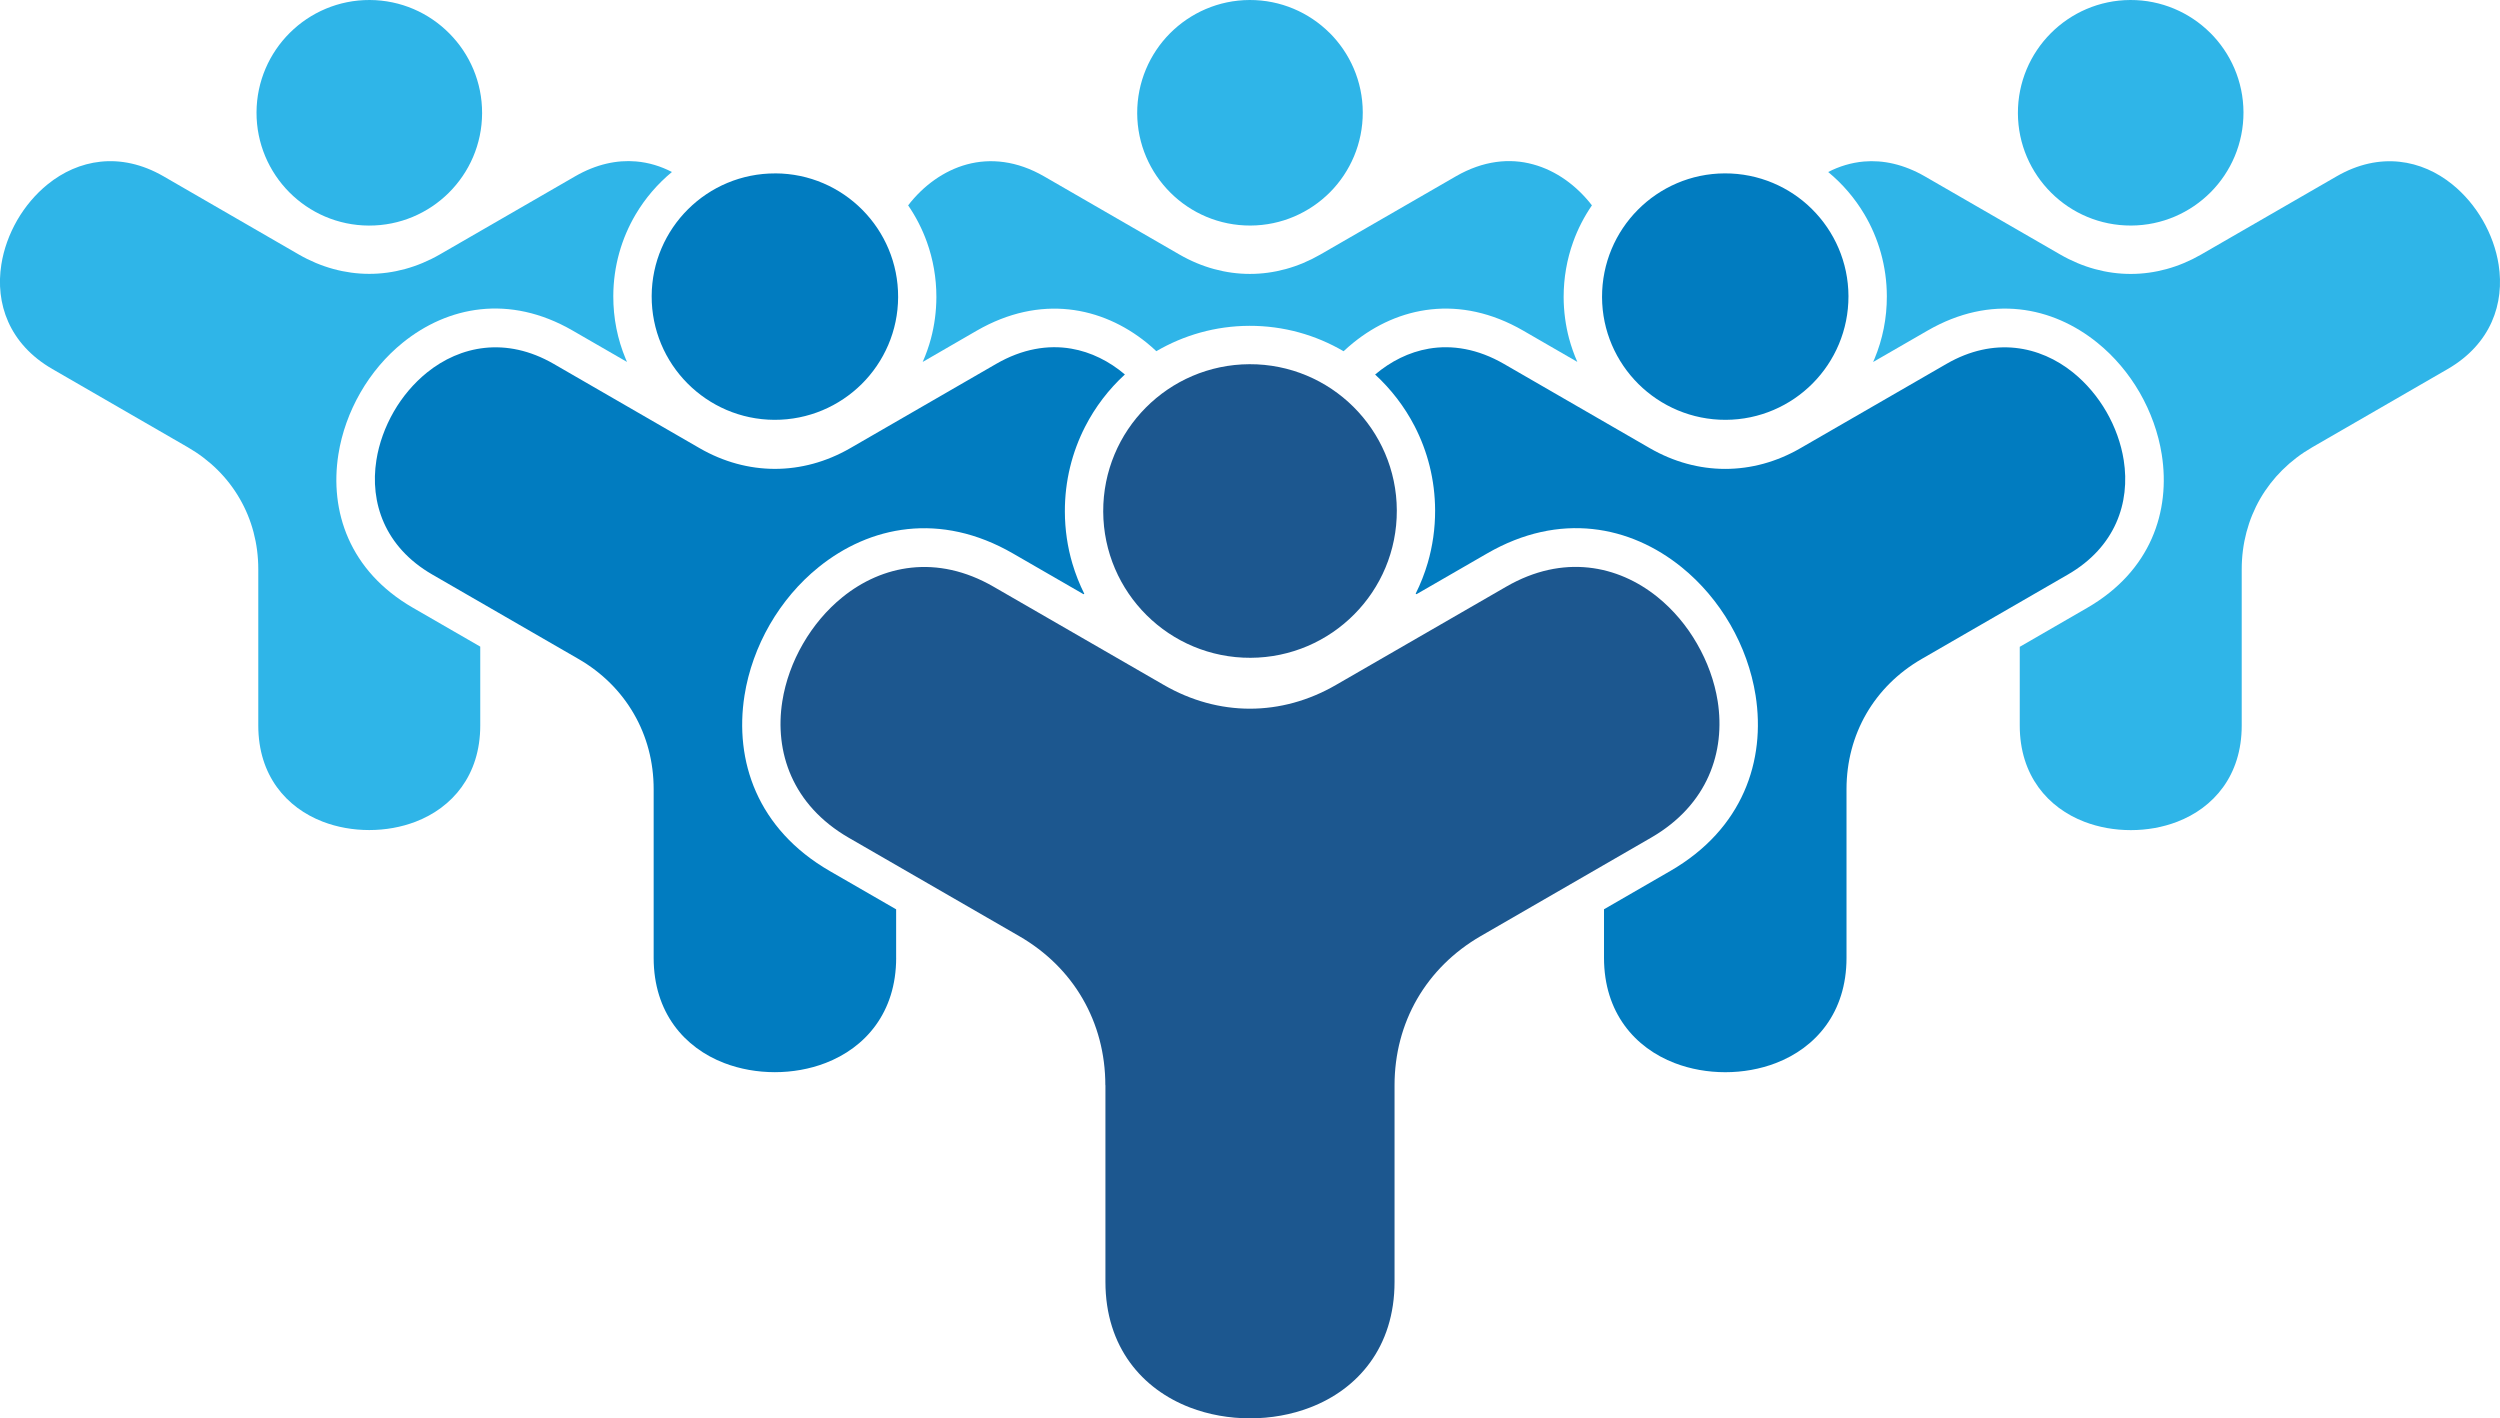
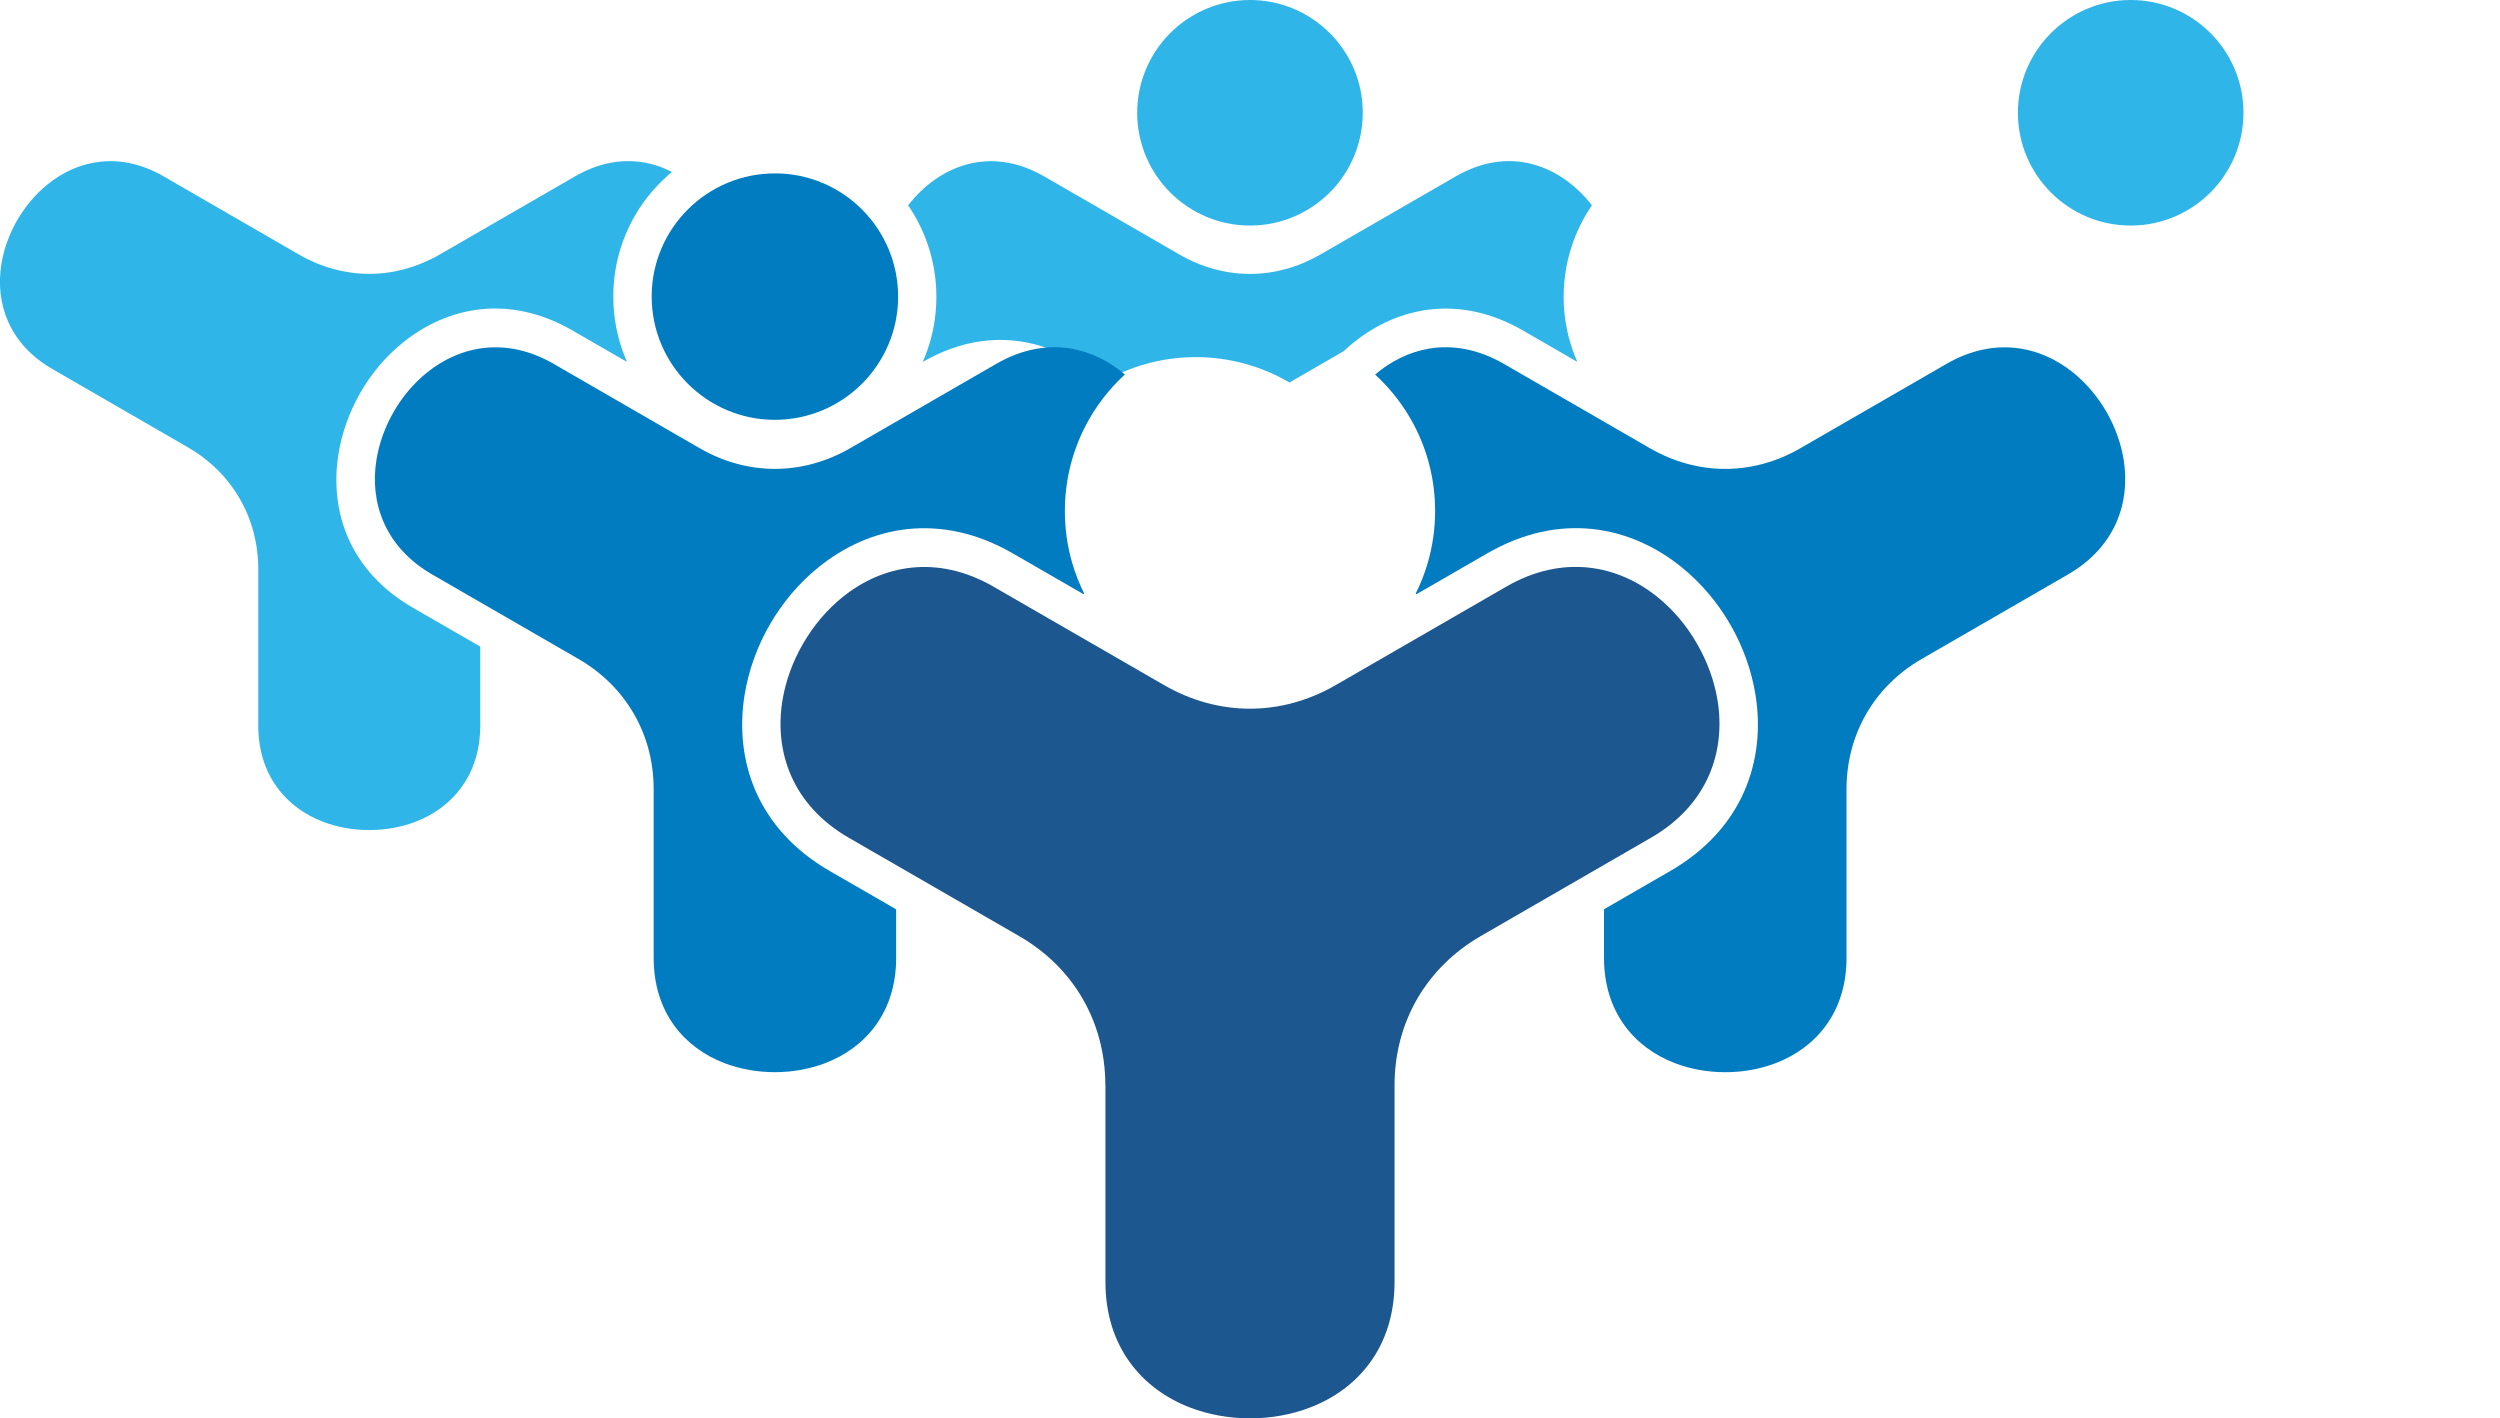
<svg xmlns="http://www.w3.org/2000/svg" id="a" width="881.31" height="500" viewBox="0 0 881.31 500">
  <path d="M779.13,11.55C771.91,4.39,761.94-.04,750.97,0c-10.94,.05-20.87,4.53-28.05,11.76-7.17,7.21-11.59,17.18-11.56,28.15,.04,10.96,4.53,20.87,11.75,28.05s17.19,11.59,28.16,11.55c10.94-.04,20.88-4.54,28.05-11.75,7.17-7.22,11.59-17.2,11.56-28.17-.04-10.94-4.53-20.87-11.75-28.05Z" fill="#2fb5e8" fill-rule="evenodd" />
-   <path d="M712.01,227.99v27.78c0,17.69,9.99,29.01,22.77,33.92,5.08,1.96,10.71,2.95,16.38,2.95s11.28-.99,16.36-2.95c12.77-4.91,22.74-16.21,22.74-33.9v-55.1c0-9.04,2.28-17.53,6.53-24.91,4.26-7.35,10.47-13.56,18.29-18.08l47.77-27.59c15.33-8.87,20.12-23.22,17.98-36.8-.85-5.45-2.8-10.8-5.61-15.67-2.79-4.83-6.46-9.2-10.75-12.66-10.66-8.63-25.46-11.65-40.76-2.81l-47.77,27.57c-7.9,4.55-16.36,6.83-24.82,6.83s-16.92-2.28-24.81-6.83l-47.71-27.54c-7.49-4.32-14.81-5.84-21.52-5.26-4.45,.39-8.71,1.69-12.6,3.7,5.08,4.19,9.42,9.26,12.79,14.95,4.97,8.4,7.86,18.27,7.89,28.8,.03,7.81-1.51,15.27-4.32,22.03l-.52,1.2,19.17-11.06c22.4-12.94,44.13-8.46,59.85,4.24,6,4.84,11.09,10.9,14.96,17.61,3.88,6.76,6.57,14.2,7.77,21.8,3.15,20-3.83,41.09-26.24,54.05l-23.81,13.76Z" fill="#2fb5e8" fill-rule="evenodd" />
  <path d="M468.66,11.55C461.44,4.39,451.47-.04,440.49,0c-10.94,.05-20.87,4.54-28.05,11.76-7.15,7.2-11.58,17.19-11.55,28.15,.04,10.96,4.53,20.87,11.76,28.05,7.21,7.17,17.19,11.59,28.16,11.55,10.94-.04,20.88-4.54,28.06-11.75,7.15-7.21,11.57-17.2,11.54-28.17-.03-10.95-4.53-20.87-11.74-28.05Z" fill="#2fb5e8" fill-rule="evenodd" />
-   <path d="M473.66,123.81c1.11-1.04,2.26-2.05,3.44-3,15.72-12.72,37.46-17.2,59.88-4.25l19.07,11.02c-1.17-2.65-2.15-5.43-2.92-8.28-1.22-4.61-1.89-9.5-1.91-14.56,0-6.78,1.16-13.32,3.34-19.4,1.65-4.62,3.9-8.97,6.63-12.95-5.33-6.9-12.54-12.23-20.74-14.45-8.19-2.26-17.56-1.36-27.23,4.22l-47.77,27.57c-7.9,4.55-16.36,6.83-24.82,6.83s-16.96-2.28-24.84-6.83l-47.69-27.54c-9.64-5.57-19.01-6.46-27.23-4.24-8.2,2.23-15.4,7.54-20.73,14.44,2.73,3.98,4.97,8.34,6.62,12.94,2.18,6.07,3.35,12.63,3.34,19.41-.02,5.09-.69,9.99-1.91,14.58-.76,2.84-1.74,5.61-2.92,8.27l19.07-11.03c22.45-12.93,44.18-8.45,59.89,4.25,1.17,.95,2.31,1.95,3.41,2.99,9.63-5.63,20.82-8.9,32.77-8.94,12.12-.04,23.47,3.24,33.22,8.95Z" fill="#2fb5e8" fill-rule="evenodd" />
-   <path d="M130.35,0c-10.97-.04-20.95,4.39-28.16,11.55-7.22,7.16-11.71,17.1-11.76,28.05-.04,10.97,4.39,20.95,11.55,28.17,7.17,7.22,17.1,11.71,28.05,11.75,10.97,.04,20.95-4.38,28.17-11.55s11.71-17.09,11.75-28.05c.04-10.97-4.38-20.94-11.56-28.15C151.22,4.53,141.3,.05,130.35,0Z" fill="#2fb5e8" fill-rule="evenodd" />
+   <path d="M473.66,123.81c1.11-1.04,2.26-2.05,3.44-3,15.72-12.72,37.46-17.2,59.88-4.25l19.07,11.02c-1.17-2.65-2.15-5.43-2.92-8.28-1.22-4.61-1.89-9.5-1.91-14.56,0-6.78,1.16-13.32,3.34-19.4,1.65-4.62,3.9-8.97,6.63-12.95-5.33-6.9-12.54-12.23-20.74-14.45-8.19-2.26-17.56-1.36-27.23,4.22l-47.77,27.57c-7.9,4.55-16.36,6.83-24.82,6.83s-16.96-2.28-24.84-6.83l-47.69-27.54c-9.64-5.57-19.01-6.46-27.23-4.24-8.2,2.23-15.4,7.54-20.73,14.44,2.73,3.98,4.97,8.34,6.62,12.94,2.18,6.07,3.35,12.63,3.34,19.41-.02,5.09-.69,9.99-1.91,14.58-.76,2.84-1.74,5.61-2.92,8.27c22.45-12.93,44.18-8.45,59.89,4.25,1.17,.95,2.31,1.95,3.41,2.99,9.63-5.63,20.82-8.9,32.77-8.94,12.12-.04,23.47,3.24,33.22,8.95Z" fill="#2fb5e8" fill-rule="evenodd" />
  <path d="M169.3,255.77v-27.82l-23.77-13.72c-22.41-12.95-29.39-34.05-26.24-54.05,1.19-7.59,3.89-15.04,7.76-21.77,3.87-6.74,8.97-12.8,14.97-17.64,15.72-12.7,37.44-17.18,59.85-4.24l19.16,11.06-.51-1.2c-2.81-6.77-4.35-14.22-4.32-22.03,.03-10.53,2.92-20.39,7.89-28.79,3.36-5.68,7.7-10.74,12.78-14.94-3.91-2.03-8.16-3.34-12.62-3.72-6.71-.58-14.04,.93-21.53,5.26l-47.69,27.54c-7.92,4.55-16.4,6.83-24.85,6.83s-16.97-2.28-24.85-6.83l-47.7-27.57c-15.34-8.84-30.13-5.82-40.8,2.81-4.29,3.46-7.96,7.83-10.76,12.66-2.8,4.87-4.76,10.23-5.6,15.67-2.15,13.58,2.65,27.94,17.98,36.8l47.76,27.59c7.83,4.52,14.04,10.73,18.28,18.09,4.28,7.37,6.56,15.86,6.56,24.9v55.1c0,17.69,9.97,28.99,22.74,33.9,5.08,1.96,10.71,2.95,16.37,2.95s11.29-.99,16.37-2.95c12.78-4.91,22.77-16.22,22.77-33.92Z" fill="#2fb5e8" fill-rule="evenodd" />
-   <path d="M638.79,73.73c-7.89-7.83-18.79-12.65-30.77-12.61-11.96,.04-22.81,4.95-30.64,12.84-7.83,7.89-12.65,18.78-12.62,30.77,.04,11.96,4.95,22.81,12.84,30.65,7.88,7.82,18.79,12.66,30.77,12.62,11.96-.05,22.82-4.96,30.65-12.85,7.82-7.89,12.64-18.79,12.61-30.77-.05-11.96-4.96-22.82-12.84-30.64Z" fill="#017cc0" fill-rule="evenodd" />
  <path d="M565.45,320.54v17.12c0,19.36,10.93,31.73,24.91,37.1,5.6,2.15,11.7,3.22,17.85,3.22s12.26-1.08,17.82-3.22c14-5.37,24.91-17.73,24.91-37.07v-59.46c0-9.67,2.43-18.74,6.98-26.62,4.55-7.85,11.18-14.5,19.54-19.32l51.55-29.77c16.76-9.69,22-25.4,19.66-40.26-.93-5.95-3.06-11.8-6.12-17.11-3.05-5.28-7.04-10.03-11.73-13.82-11.68-9.43-27.88-12.73-44.63-3.06l-51.48,29.72c-8.43,4.88-17.48,7.31-26.54,7.31s-18.11-2.43-26.54-7.29l-51.45-29.72c-9.26-5.35-18.31-6.77-26.47-5.38-7.02,1.2-13.49,4.49-18.95,9.12,5.63,5.18,10.37,11.34,13.91,18.18,4.58,8.87,7.21,18.99,7.24,29.72,.02,6.42-.89,12.64-2.6,18.51-1.1,3.77-2.54,7.41-4.26,10.86l.3,.17,24.9-14.37c25.67-14.84,50.55-9.71,68.53,4.83,6.87,5.55,12.73,12.5,17.18,20.21,4.45,7.71,7.55,16.27,8.93,25.03,3.59,22.88-4.41,47.04-30.05,61.86l-23.41,13.52Z" fill="#017cc0" fill-rule="evenodd" />
  <path d="M273.34,61.13c-11.99-.04-22.88,4.78-30.77,12.61-7.88,7.82-12.8,18.68-12.84,30.64-.04,11.99,4.78,22.88,12.62,30.77,7.83,7.89,18.68,12.8,30.64,12.85,12,.04,22.89-4.8,30.78-12.62,7.88-7.83,12.8-18.69,12.84-30.65,.04-11.99-4.79-22.88-12.62-30.77-7.83-7.89-18.68-12.8-30.64-12.84Z" fill="#017cc0" fill-rule="evenodd" />
  <path d="M315.91,337.66v-17.1l-23.38-13.49c-25.67-14.82-33.68-38.98-30.08-61.86,1.37-8.75,4.48-17.32,8.92-25.03,4.46-7.71,10.29-14.67,17.19-20.22,17.99-14.55,42.86-19.67,68.53-4.85l24.89,14.37,.26-.15c-1.69-3.4-3.11-6.98-4.2-10.66-1.7-5.76-2.64-11.94-2.65-18.33-.04-10.77,2.55-20.97,7.15-29.95,3.55-6.94,8.32-13.17,14.01-18.38-5.47-4.64-11.93-7.92-18.93-9.11-8.14-1.39-17.19,.03-26.45,5.38l-51.45,29.72c-8.43,4.86-17.49,7.29-26.54,7.29s-18.12-2.43-26.54-7.29l-51.48-29.74c-16.76-9.66-32.94-6.36-44.63,3.06-4.69,3.79-8.69,8.54-11.73,13.82-3.05,5.31-5.19,11.16-6.12,17.11-2.34,14.86,2.9,30.56,19.66,40.26l51.55,29.77c8.37,4.82,15,11.47,19.54,19.33,4.57,7.87,7,16.93,7,26.61v59.46c0,19.34,10.9,31.7,24.87,37.07,5.6,2.15,11.71,3.22,17.85,3.22s12.27-1.08,17.83-3.22c14.01-5.37,24.94-17.74,24.94-37.1Z" fill="#017cc0" fill-rule="evenodd" />
-   <path d="M477.11,143.41c-9.38-9.32-22.38-15.08-36.66-15.02-14.25,.06-27.18,5.9-36.52,15.3-9.33,9.38-15.07,22.38-15.02,36.66,.06,14.26,5.9,27.19,15.3,36.52,9.39,9.33,22.37,15.07,36.65,15.02,14.26-.06,27.19-5.89,36.53-15.31,9.33-9.38,15.07-22.36,15.02-36.65-.04-14.25-5.91-27.19-15.3-36.52Z" fill="#1c578f" fill-rule="evenodd" />
  <path d="M389.69,382.57v69.31c0,23.1,13.08,37.87,29.78,44.29,6.64,2.56,13.92,3.83,21.21,3.83s14.56-1.28,21.17-3.83c16.73-6.41,29.76-21.17,29.76-44.26v-69.32c0-11.07,2.78-21.46,7.98-30.46,5.22-9,12.8-16.58,22.37-22.12l60.09-34.71c20.01-11.56,26.26-30.33,23.48-48.08-1.11-7.04-3.64-13.98-7.29-20.29-3.61-6.31-8.36-11.96-13.93-16.46-13.96-11.27-33.3-15.21-53.29-3.68l-60.06,34.67c-9.64,5.58-20,8.37-30.34,8.37s-20.7-2.79-30.35-8.37l-60.01-34.63c-19.99-11.55-39.31-7.6-53.25,3.67-5.55,4.48-10.31,10.16-13.95,16.47-3.65,6.31-6.17,13.25-7.28,20.29-2.79,17.77,3.46,36.53,23.45,48.08l60.02,34.64c9.64,5.56,17.25,13.15,22.42,22.11,5.21,9,7.99,19.38,7.99,30.48Z" fill="#1c578f" fill-rule="evenodd" />
</svg>